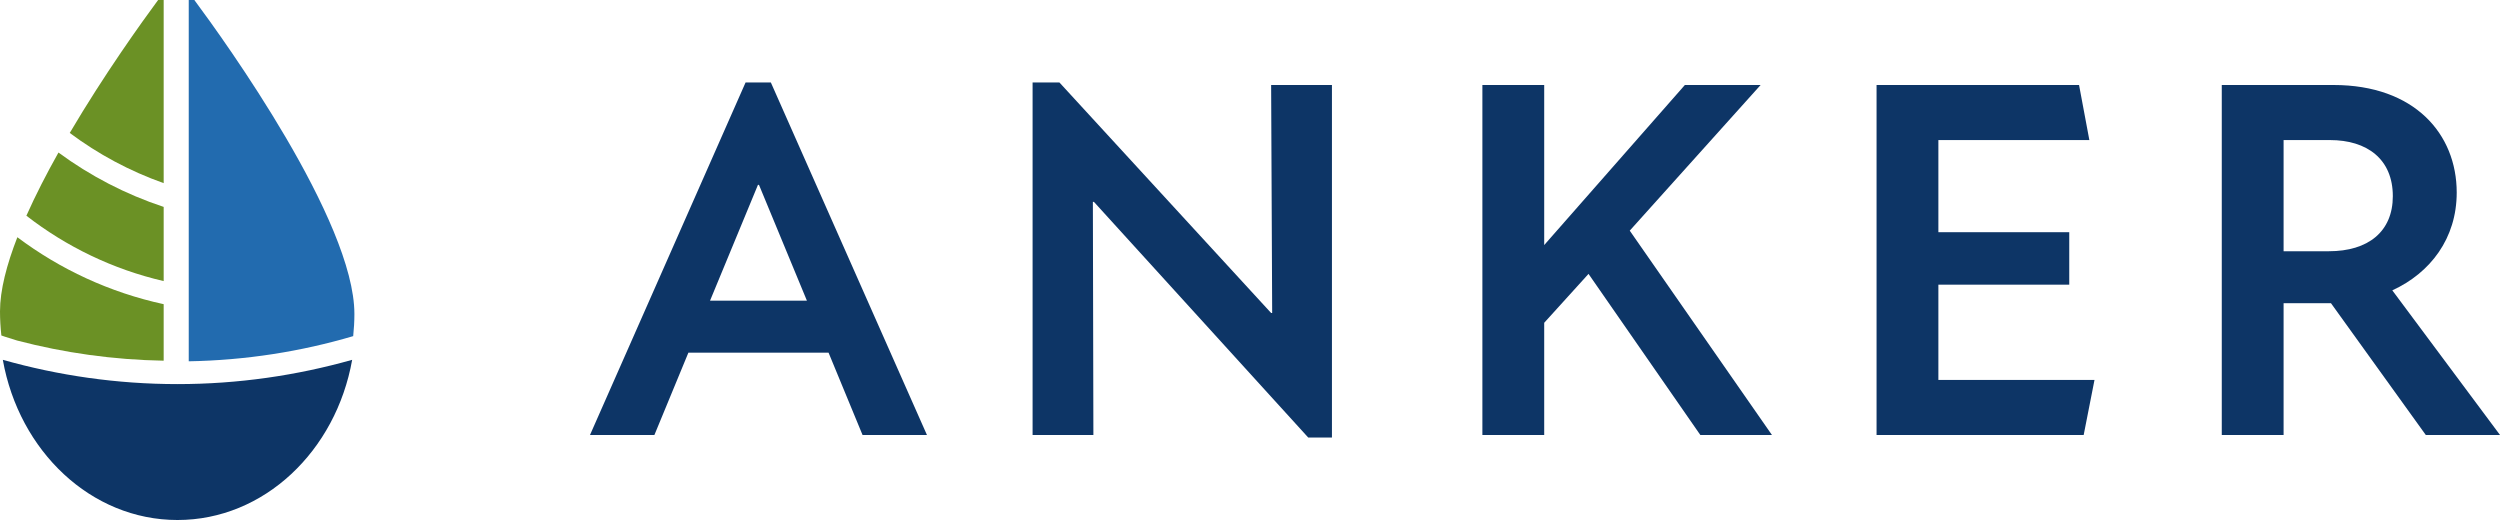
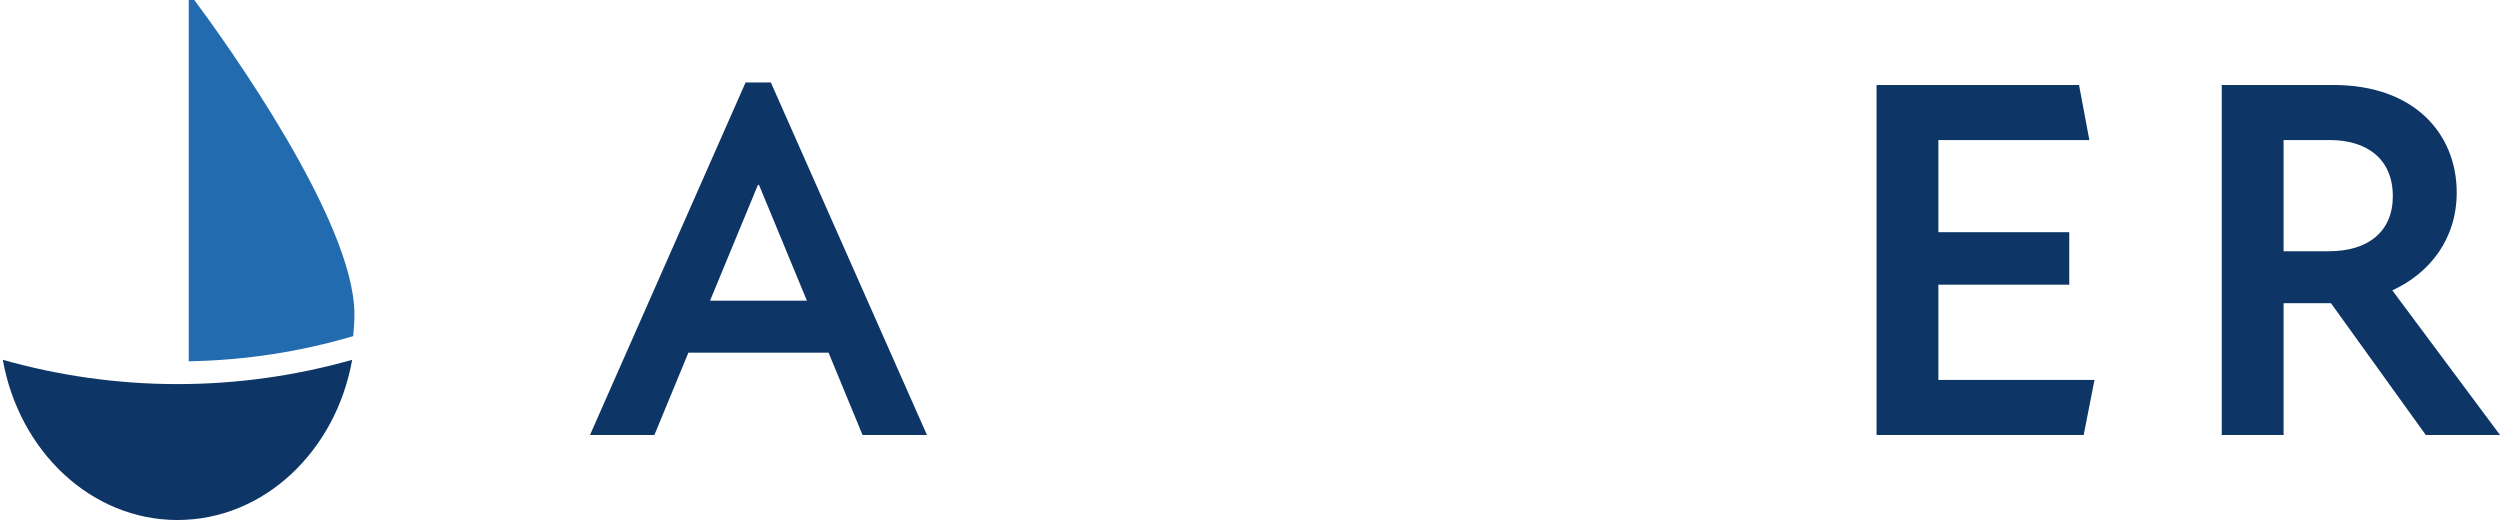
<svg xmlns="http://www.w3.org/2000/svg" width="500" height="104" viewBox="0 0 500 104" fill="none">
  <g clip-path="url(#clip0_290_1898)">
    <path d="M149.118 16.488H154.167L185.391 86.999H172.51L165.709 70.529H137.68L130.879 86.999H117.998L149.119 16.488H149.118ZM161.381 60.133L151.797 36.972H151.591L142.008 60.133H161.381Z" fill="#0D3566" />
-     <path d="M218.781 40.369H218.575L218.678 86.999H206.518V16.488H211.877L254.227 62.603H254.434L254.227 17.003H266.388V87.513H261.649L218.781 40.369H218.781Z" fill="#0D3566" />
-     <path d="M296.477 17H308.841V49.011L336.974 17H352.123L325.949 46.131L354.389 86.996H340.066L317.704 54.777L308.841 64.556V86.996H296.477V17H296.477Z" fill="#0D3566" />
    <path d="M375.312 17H415.81L417.871 28.013H387.676V46.44H413.851V56.938H387.676V75.982H418.901L416.736 86.995H375.312V17Z" fill="#0D3566" />
    <path d="M444.354 17H466.713C482.892 17 491.343 26.779 491.343 38.512C491.343 47.674 486.086 54.571 478.462 58.07L500 86.996H485.159L466.198 60.644H456.718V86.996H444.354V17ZM465.786 50.248C473.62 50.248 478.565 46.337 478.565 39.233C478.565 31.822 473.413 28.013 465.993 28.013H456.718V50.248H465.786Z" fill="#0D3566" />
    <path d="M35.498 76.82C23.389 76.82 11.681 75.104 0.564 71.965C3.81 90.226 18.204 104.001 35.498 104.001C52.792 104.001 67.186 90.226 70.432 71.965C59.316 75.103 47.607 76.82 35.498 76.82H35.498Z" fill="#0D3566" />
-     <path d="M32.735 41.382C25.116 38.861 18.027 35.171 11.693 30.508C9.336 34.705 7.129 38.986 5.277 43.143C13.255 49.336 22.579 53.865 32.735 56.219V41.382Z" fill="#6B9125" />
-     <path d="M3.472 47.445C1.336 52.932 0 58.052 0 62.278C0 63.911 0.1 65.517 0.273 67.097C0.468 67.165 0.7 67.245 0.968 67.335C1.59 67.544 2.428 67.811 3.423 68.107C12.812 70.567 22.623 71.964 32.734 72.138V60.836C21.948 58.494 12.01 53.858 3.473 47.446L3.472 47.445Z" fill="#6B9125" />
    <path d="M38.867 0H37.748V72.26C49.151 72.056 60.179 70.316 70.64 67.225C70.788 65.773 70.88 64.303 70.88 62.805C70.88 44.193 44.99 8.242 38.867 0Z" fill="#226BAF" />
-     <path d="M31.623 0C28.348 4.434 20.834 14.902 13.949 26.59C19.618 30.826 25.943 34.223 32.735 36.63V0H31.623Z" fill="#6B9125" />
  </g>
  <defs>
    <clipPath id="clip0_290_1898">
      <rect width="500" height="104" fill="white" />
    </clipPath>
  </defs>
</svg>